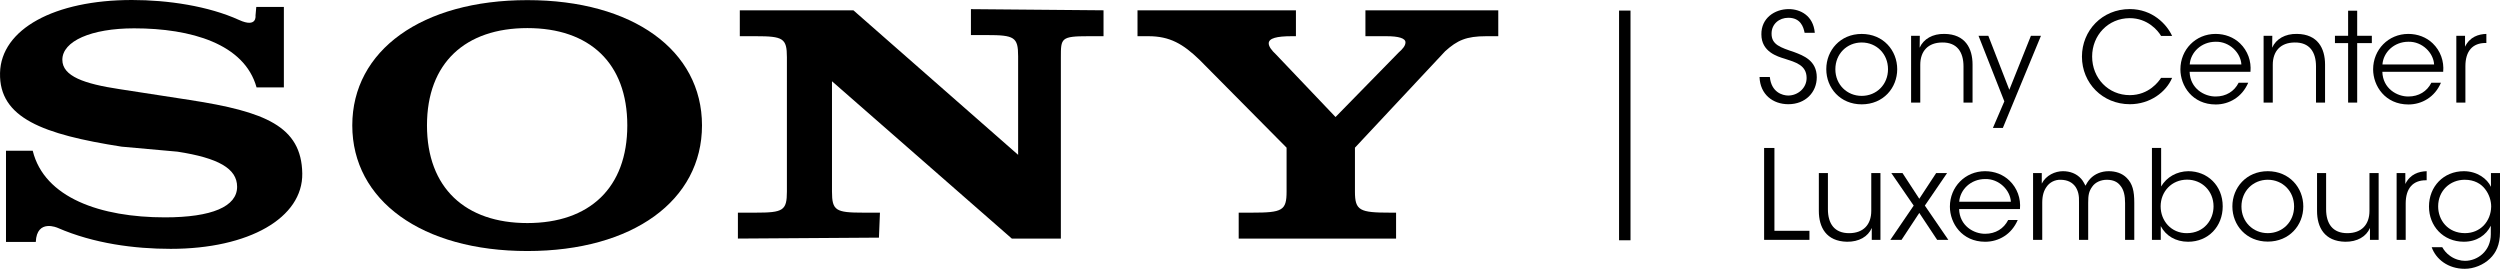
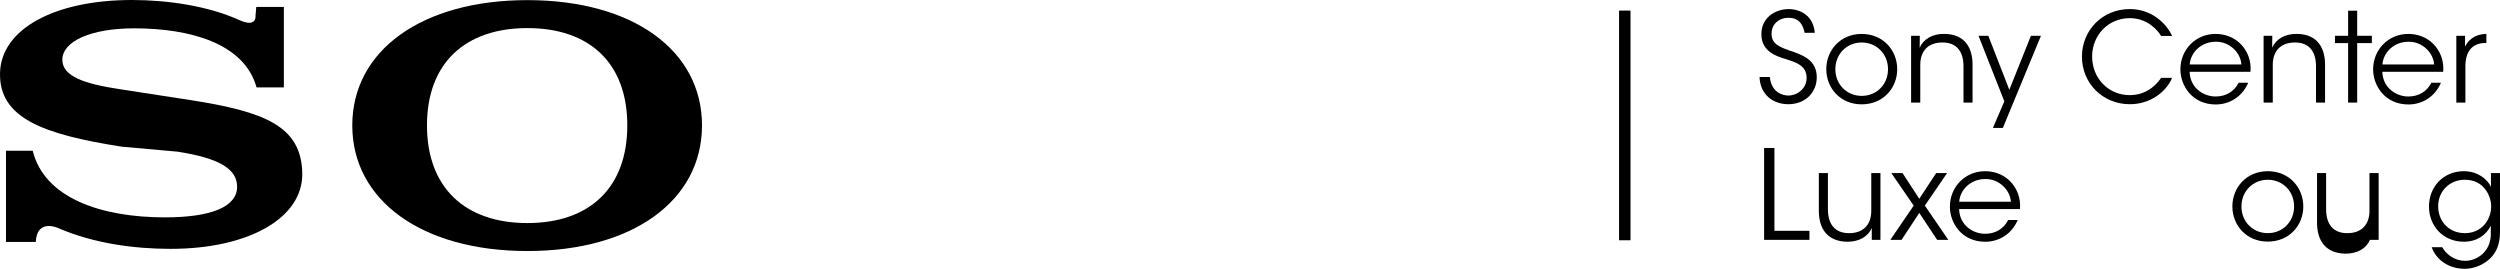
<svg xmlns="http://www.w3.org/2000/svg" version="1.1" id="Layer_1" x="0px" y="0px" viewBox="0 0 101.375 10.9" style="enable-background:new 0 0 101.375 10.9;" xml:space="preserve">
  <style type="text/css">
	.st0{fill:none;stroke:#000000;stroke-width:0.464;}
</style>
  <g>
    <path d="M10.361,0.632l0.031-0.352h1.119v3.263h-1.108c-0.49-1.766-2.654-2.394-4.966-2.394c-1.739,0-2.909,0.52-2.909,1.275   c0,0.67,0.894,0.976,2.315,1.19l2.863,0.442c3.038,0.47,4.52,1.062,4.551,2.977c0.029,1.794-2.152,3.058-5.336,3.058   c-1.461,0-3.115-0.213-4.579-0.85c0,0-0.849-0.385-0.891,0.569H0.243V6.113h1.084c0.47,1.909,2.753,2.701,5.361,2.701   c1.909,0,2.927-0.442,2.927-1.24c0-0.74-0.763-1.168-2.418-1.424L4.932,5.947c-3.189-0.499-4.973-1.16-4.931-2.988   C0.041,1.179,2.209,0,5.352,0c1.449,0,3.096,0.242,4.345,0.811C10.432,1.145,10.361,0.632,10.361,0.632" />
    <path d="M14.285,5.085c0,3.038,2.818,5.094,7.1,5.094c4.282,0,7.081-2.056,7.081-5.094c0-3.038-2.799-5.08-7.081-5.08   C17.103,0.006,14.285,2.048,14.285,5.085 M17.314,5.085c0-2.534,1.556-3.946,4.071-3.946c2.516,0,4.052,1.412,4.052,3.946   c0,2.534-1.536,3.96-4.052,3.96C18.87,9.046,17.314,7.619,17.314,5.085" />
-     <path d="M41.029,9.674l-7.292-6.379v4.473c0,0.772,0.154,0.855,1.269,0.855h0.676l-0.041,1.013l-5.719,0.038V8.623h0.719   c1.115,0,1.268-0.083,1.268-0.855V2.323c0-0.772-0.153-0.855-1.268-0.855h-0.642v-1.05h4.606l6.68,5.861V2.277   c0-0.772-0.154-0.855-1.269-0.855h-0.645V0.371l5.377,0.047v1.05h-0.615c-1.114,0-1.115,0.083-1.115,0.855v7.351H41.029z" />
-     <path d="M56.37,8.623h0.241v1.051h-6.382V8.623h0.537c1.235,0,1.405-0.083,1.405-0.855v-1.78L48.635,2.42   c-0.66-0.634-1.193-0.952-2.066-0.952h-0.443v-1.05h6.424v1.05h-0.165c-0.618,0-0.938,0.083-0.938,0.29   c0,0.124,0.107,0.276,0.299,0.455l2.41,2.532l2.559-2.615c0.17-0.151,0.277-0.276,0.277-0.413c0-0.166-0.277-0.249-0.767-0.249   h-0.857v-1.05h5.387v1.05h-0.49c-0.809,0-1.171,0.166-1.662,0.607l-3.66,3.913v1.78C54.943,8.54,55.134,8.623,56.37,8.623" />
    <path d="M71.767,3.123c0.06,0.619,0.513,0.751,0.745,0.751c0.387,0,0.746-0.298,0.746-0.711c0-0.523-0.449-0.639-0.882-0.78   c-0.302-0.091-0.952-0.282-0.952-0.987c-0.01-0.66,0.539-1.027,1.109-1.027c0.462,0,0.996,0.256,1.057,0.962h-0.413   c-0.046-0.242-0.166-0.61-0.66-0.61c-0.372,0-0.68,0.252-0.68,0.64c-0.005,0.453,0.362,0.564,0.926,0.755   c0.353,0.136,0.907,0.332,0.907,1.017c0,0.609-0.458,1.093-1.153,1.093c-0.625,0-1.143-0.393-1.168-1.103H71.767z" />
    <path d="M74.056,2.801c0-0.755,0.564-1.425,1.435-1.425c0.877,0,1.441,0.67,1.441,1.43s-0.564,1.425-1.441,1.425   c-0.871,0-1.435-0.665-1.435-1.425V2.801z M74.424,2.811c0,0.615,0.468,1.077,1.067,1.077c0.605,0,1.068-0.462,1.068-1.082   c0-0.619-0.463-1.083-1.068-1.083c-0.599,0-1.067,0.464-1.067,1.083V2.811z" />
    <path d="M77.495,1.451h0.353c0,0.151,0,0.302-0.006,0.483c0.156-0.352,0.524-0.569,1.007-0.559c0.841,0.01,1.138,0.584,1.138,1.244   V4.16H79.62V2.694c0-0.584-0.262-0.982-0.871-0.971c-0.559,0.005-0.882,0.342-0.882,0.906V4.16h-0.372V1.451z" />
    <polygon points="81.276,4.11 80.229,1.451 80.626,1.451 81.478,3.641 82.354,1.451 82.761,1.451 81.216,5.187 80.813,5.187  " />
    <path d="M88.079,3.158c-0.242,0.574-0.892,1.068-1.713,1.068c-1.103,0-1.943-0.851-1.943-1.929c0-1.062,0.821-1.929,1.939-1.929   c0.921,0,1.5,0.615,1.717,1.088h-0.448c-0.127-0.221-0.549-0.72-1.269-0.72c-0.872,0-1.526,0.69-1.526,1.556   c0,0.881,0.659,1.566,1.526,1.566c0.78,0,1.178-0.559,1.269-0.7H88.079z" />
    <path d="M88.789,2.911c0.019,0.68,0.599,1.007,1.057,1.002c0.418,0,0.755-0.206,0.931-0.559h0.389   c-0.127,0.292-0.318,0.514-0.55,0.66c-0.227,0.146-0.493,0.222-0.77,0.222c-0.942,0-1.431-0.751-1.431-1.425   c0-0.796,0.615-1.436,1.426-1.436c0.383,0,0.735,0.136,0.992,0.383c0.312,0.302,0.463,0.72,0.423,1.153H88.789z M90.888,2.614   c-0.025-0.473-0.483-0.936-1.042-0.921c-0.585,0-1.017,0.428-1.053,0.921H90.888z" />
    <path d="M91.789,1.451h0.353c0,0.151,0,0.302-0.006,0.483c0.156-0.352,0.524-0.569,1.007-0.559c0.841,0.01,1.138,0.584,1.138,1.244   V4.16h-0.367V2.694c0-0.584-0.262-0.982-0.871-0.971c-0.559,0.005-0.882,0.342-0.882,0.906V4.16h-0.372V1.451z" />
    <polygon points="95.216,1.748 94.682,1.748 94.682,1.451 95.216,1.451 95.216,0.434 95.584,0.434 95.584,1.451 96.178,1.451    96.178,1.748 95.584,1.748 95.584,4.16 95.216,4.16  " />
    <path d="M96.604,2.911c0.019,0.68,0.598,1.007,1.057,1.002c0.418,0,0.755-0.206,0.931-0.559h0.389   c-0.127,0.292-0.318,0.514-0.55,0.66c-0.227,0.146-0.494,0.222-0.77,0.222c-0.942,0-1.431-0.751-1.431-1.425   c0-0.796,0.615-1.436,1.426-1.436c0.383,0,0.735,0.136,0.991,0.383c0.313,0.302,0.464,0.72,0.424,1.153H96.604z M98.703,2.614   c-0.025-0.473-0.484-0.936-1.042-0.921c-0.585,0-1.017,0.428-1.053,0.921H98.703z" />
    <path d="M99.604,1.451h0.353v0.443c0.196-0.403,0.548-0.509,0.865-0.519v0.368h-0.034c-0.524,0-0.816,0.327-0.816,0.942V4.16   h-0.368V1.451z" />
    <polygon points="71.535,6 71.953,6 71.953,9.359 73.373,9.359 73.373,9.726 71.535,9.726  " />
    <path d="M76.252,9.727H75.9V9.244c-0.151,0.352-0.519,0.564-1.002,0.559c-0.847-0.016-1.144-0.59-1.144-1.249V7.018h0.368v1.465   c0,0.584,0.262,0.977,0.871,0.972c0.564-0.005,0.887-0.342,0.887-0.906V7.018h0.372V9.727z" />
    <polygon points="77.6,8.337 76.693,7.018 77.147,7.018 77.827,8.06 78.511,7.018 78.954,7.018 78.053,8.337 79.005,9.727    78.552,9.727 77.827,8.634 77.107,9.727 76.653,9.727  " />
    <path d="M79.442,8.478c0.019,0.68,0.598,1.007,1.057,1.002c0.418,0,0.755-0.206,0.932-0.559h0.388   c-0.127,0.292-0.318,0.514-0.549,0.66c-0.228,0.146-0.495,0.222-0.771,0.222c-0.942,0-1.431-0.751-1.431-1.425   c0-0.796,0.615-1.436,1.426-1.436c0.383,0,0.734,0.136,0.991,0.383c0.313,0.302,0.464,0.72,0.424,1.153H79.442z M81.541,8.181   c-0.025-0.473-0.483-0.936-1.042-0.921c-0.585,0-1.017,0.428-1.053,0.921H81.541z" />
-     <path d="M82.441,7.018h0.353v0.428c0.171-0.342,0.548-0.504,0.856-0.504c0.282,0,0.548,0.091,0.74,0.307   c0.071,0.071,0.161,0.253,0.176,0.282c0.041-0.075,0.096-0.181,0.196-0.286c0.177-0.187,0.443-0.303,0.746-0.303   c0.277,0,0.544,0.081,0.73,0.272c0.237,0.237,0.307,0.529,0.307,1.007v1.506h-0.373V8.236c0-0.286-0.045-0.543-0.201-0.72   C85.86,7.375,85.689,7.29,85.432,7.29c-0.236,0-0.468,0.096-0.594,0.282c-0.136,0.191-0.162,0.342-0.162,0.649v1.506h-0.372V8.221   c0.011-0.302-0.035-0.478-0.141-0.644C84.037,7.4,83.846,7.295,83.569,7.29c-0.252-0.011-0.463,0.116-0.574,0.277   c-0.116,0.155-0.182,0.362-0.182,0.649v1.511h-0.372V7.018z" />
-     <path d="M87.261,6h0.373v1.018v0.543c0.226-0.382,0.634-0.614,1.103-0.619c0.771,0,1.394,0.579,1.394,1.425   c0,0.816-0.583,1.436-1.404,1.436c-0.509,0-0.907-0.247-1.108-0.635v0.559h-0.358V6z M89.759,8.367   c0-0.619-0.468-1.082-1.072-1.082c-0.625,0-1.073,0.483-1.073,1.082c0,0.59,0.428,1.088,1.057,1.088   c0.72,0,1.088-0.559,1.088-1.083V8.367z" />
    <path d="M90.523,8.367c0-0.755,0.564-1.425,1.435-1.425c0.877,0,1.441,0.67,1.441,1.43s-0.564,1.425-1.441,1.425   c-0.871,0-1.435-0.665-1.435-1.425V8.367z M90.891,8.377c0,0.615,0.468,1.077,1.067,1.077c0.605,0,1.068-0.462,1.068-1.082   c0-0.619-0.463-1.083-1.068-1.083c-0.599,0-1.067,0.464-1.067,1.083V8.377z" />
-     <path d="M96.454,9.727h-0.352V9.244c-0.151,0.352-0.519,0.564-1.002,0.559c-0.846-0.016-1.144-0.59-1.144-1.249V7.018h0.368v1.465   c0,0.584,0.263,0.977,0.871,0.972c0.564-0.005,0.887-0.342,0.887-0.906V7.018h0.372V9.727z" />
-     <path d="M97.183,7.018h0.353v0.443c0.196-0.403,0.549-0.509,0.865-0.519V7.31h-0.034c-0.524,0-0.816,0.327-0.816,0.942v1.475   h-0.368V7.018z" />
+     <path d="M96.454,9.727h-0.352c-0.151,0.352-0.519,0.564-1.002,0.559c-0.846-0.016-1.144-0.59-1.144-1.249V7.018h0.368v1.465   c0,0.584,0.263,0.977,0.871,0.972c0.564-0.005,0.887-0.342,0.887-0.906V7.018h0.372V9.727z" />
    <path d="M101.375,9.414c0,0.514-0.166,0.841-0.403,1.068c-0.267,0.261-0.66,0.418-1.027,0.418c-0.675,0-1.168-0.388-1.34-0.876   h0.429c0.065,0.115,0.161,0.246,0.322,0.357c0.196,0.141,0.428,0.196,0.599,0.196c0.518,0,1.047-0.402,1.047-1.077V9.153   c-0.191,0.382-0.569,0.649-1.093,0.649c-0.846,0-1.414-0.644-1.414-1.425c0-0.811,0.589-1.435,1.414-1.435   c0.535,0,0.947,0.302,1.099,0.634V7.018h0.367V9.414z M98.867,8.372c0,0.549,0.388,1.082,1.088,1.082   c0.307,0,0.569-0.115,0.76-0.312c0.187-0.196,0.297-0.468,0.302-0.765c0-0.227-0.076-0.494-0.247-0.71   c-0.165-0.217-0.438-0.378-0.825-0.378c-0.595,0-1.078,0.443-1.078,1.078V8.372z" />
    <line class="st0" x1="65.885" y1="0.429" x2="65.885" y2="9.743" />
  </g>
  <g>
</g>
  <g>
</g>
  <g>
</g>
  <g>
</g>
  <g>
</g>
  <g>
</g>
</svg>